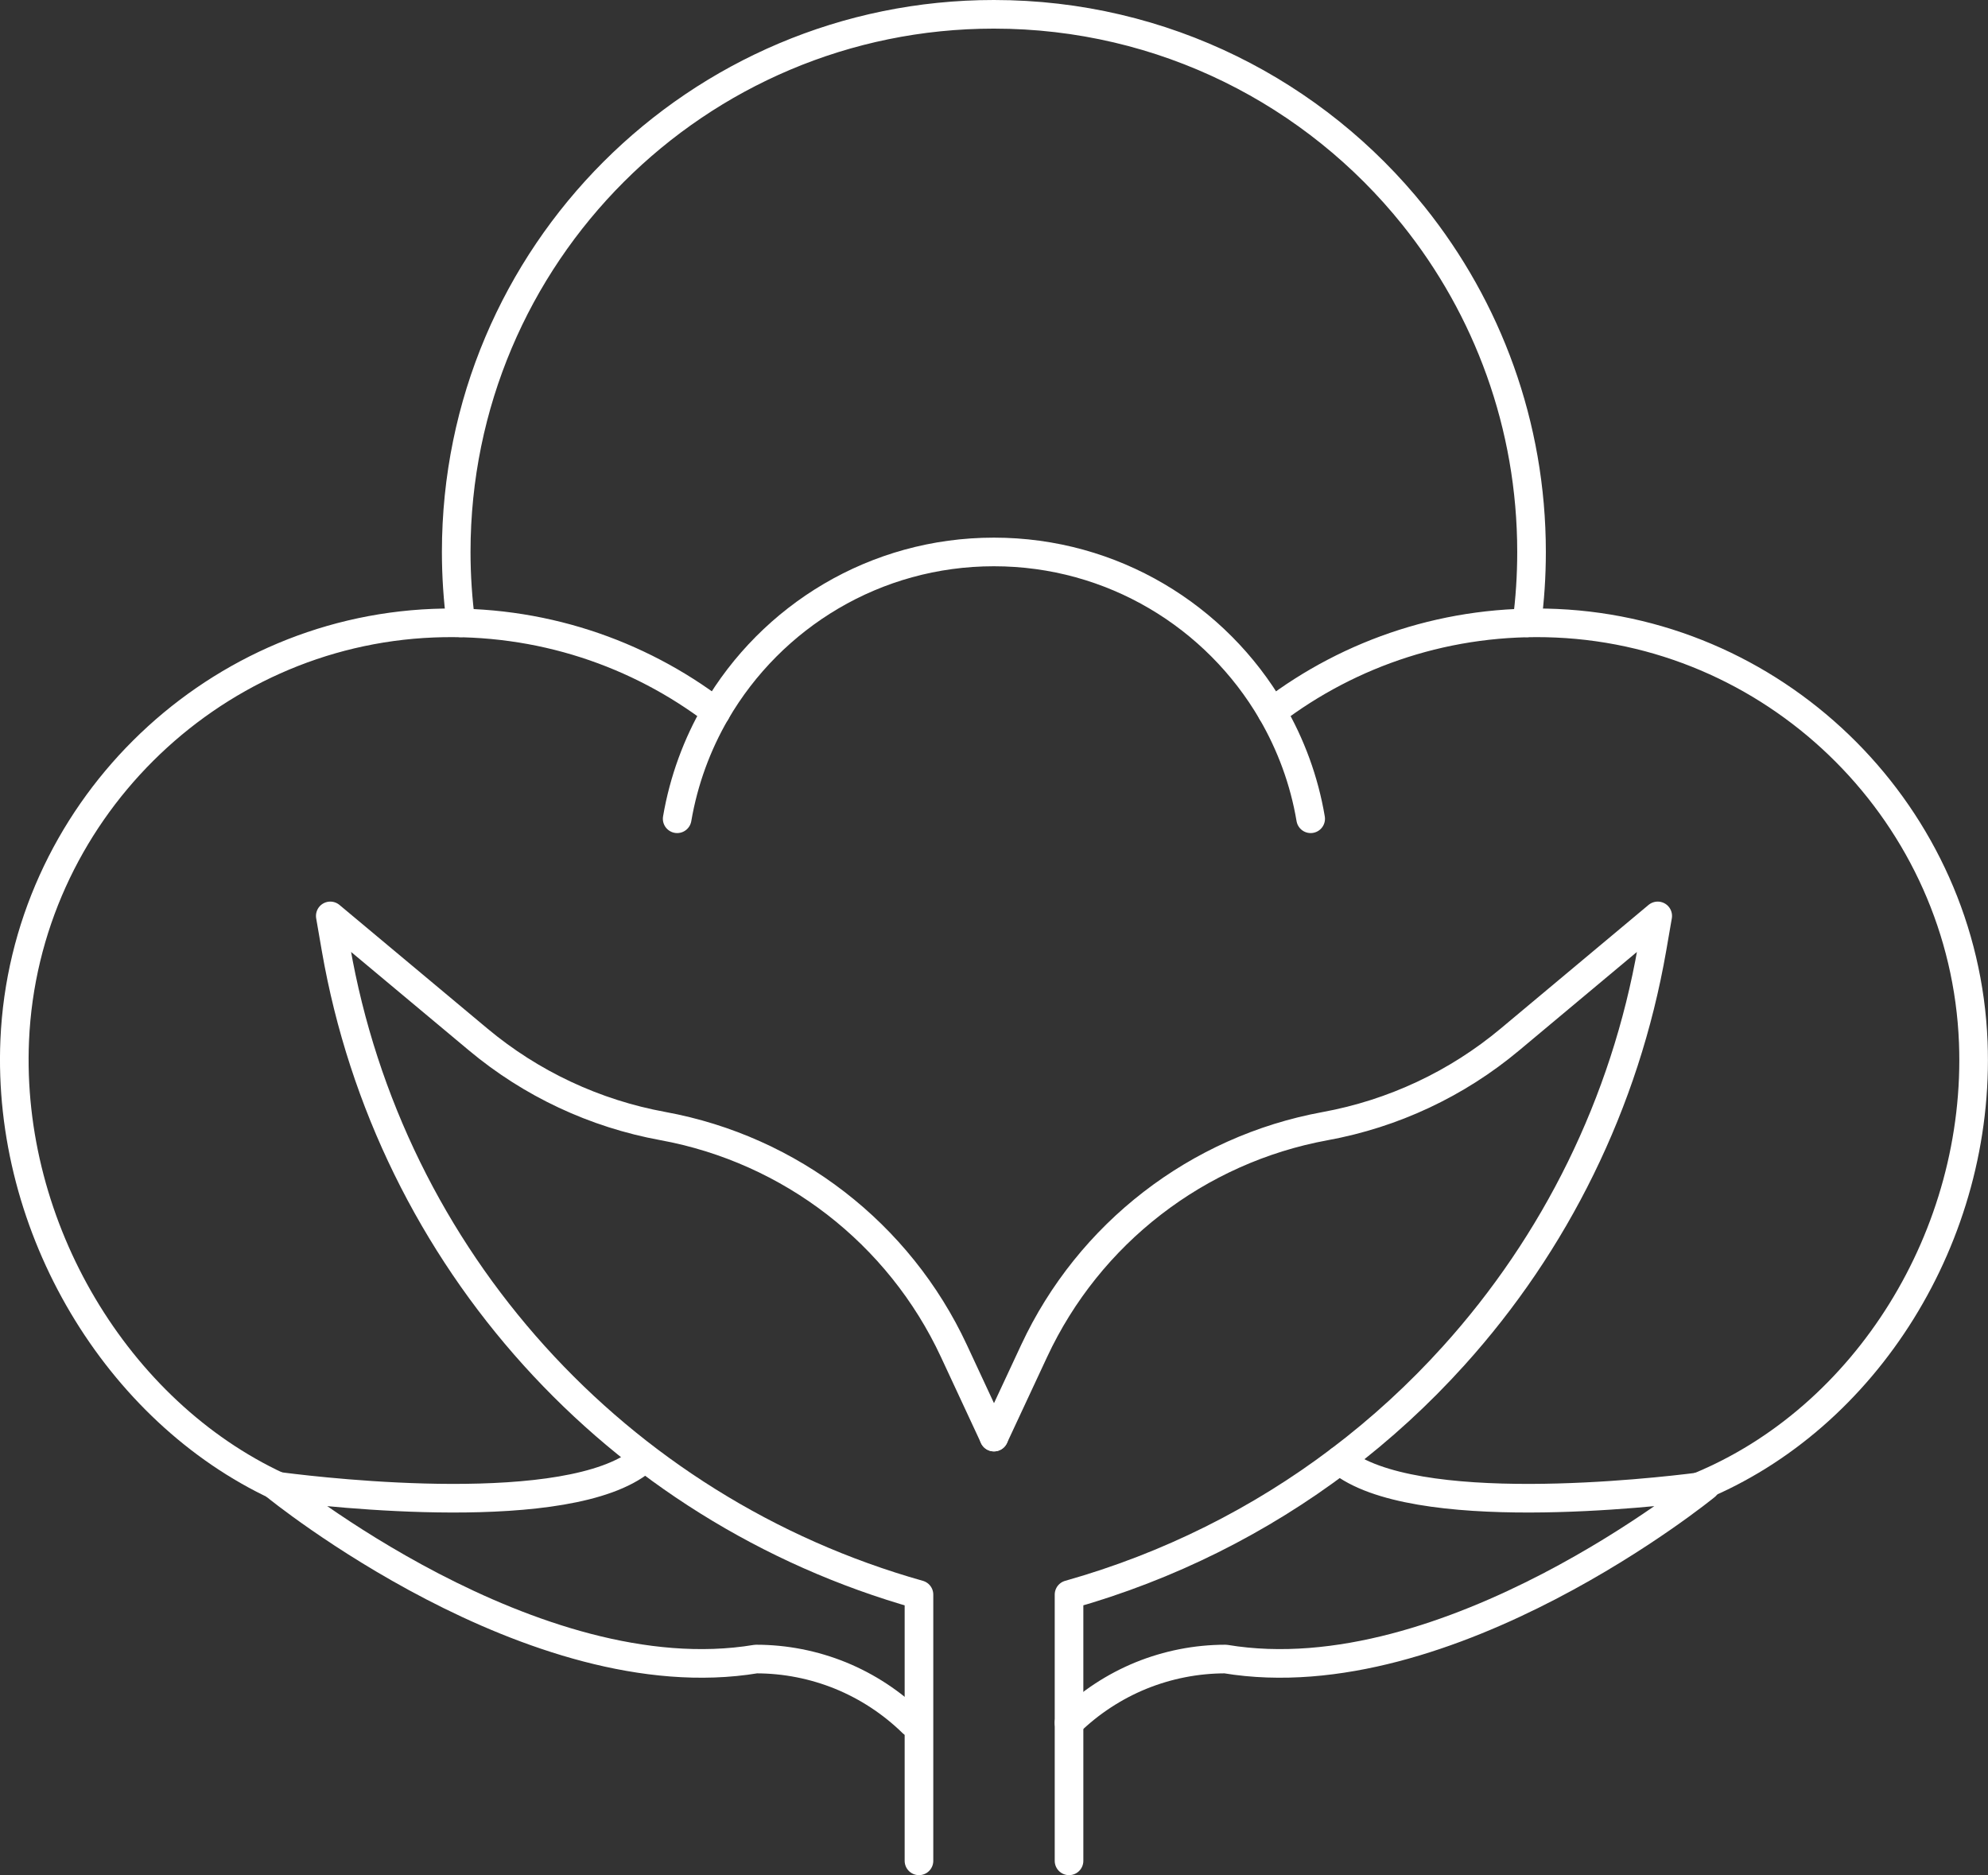
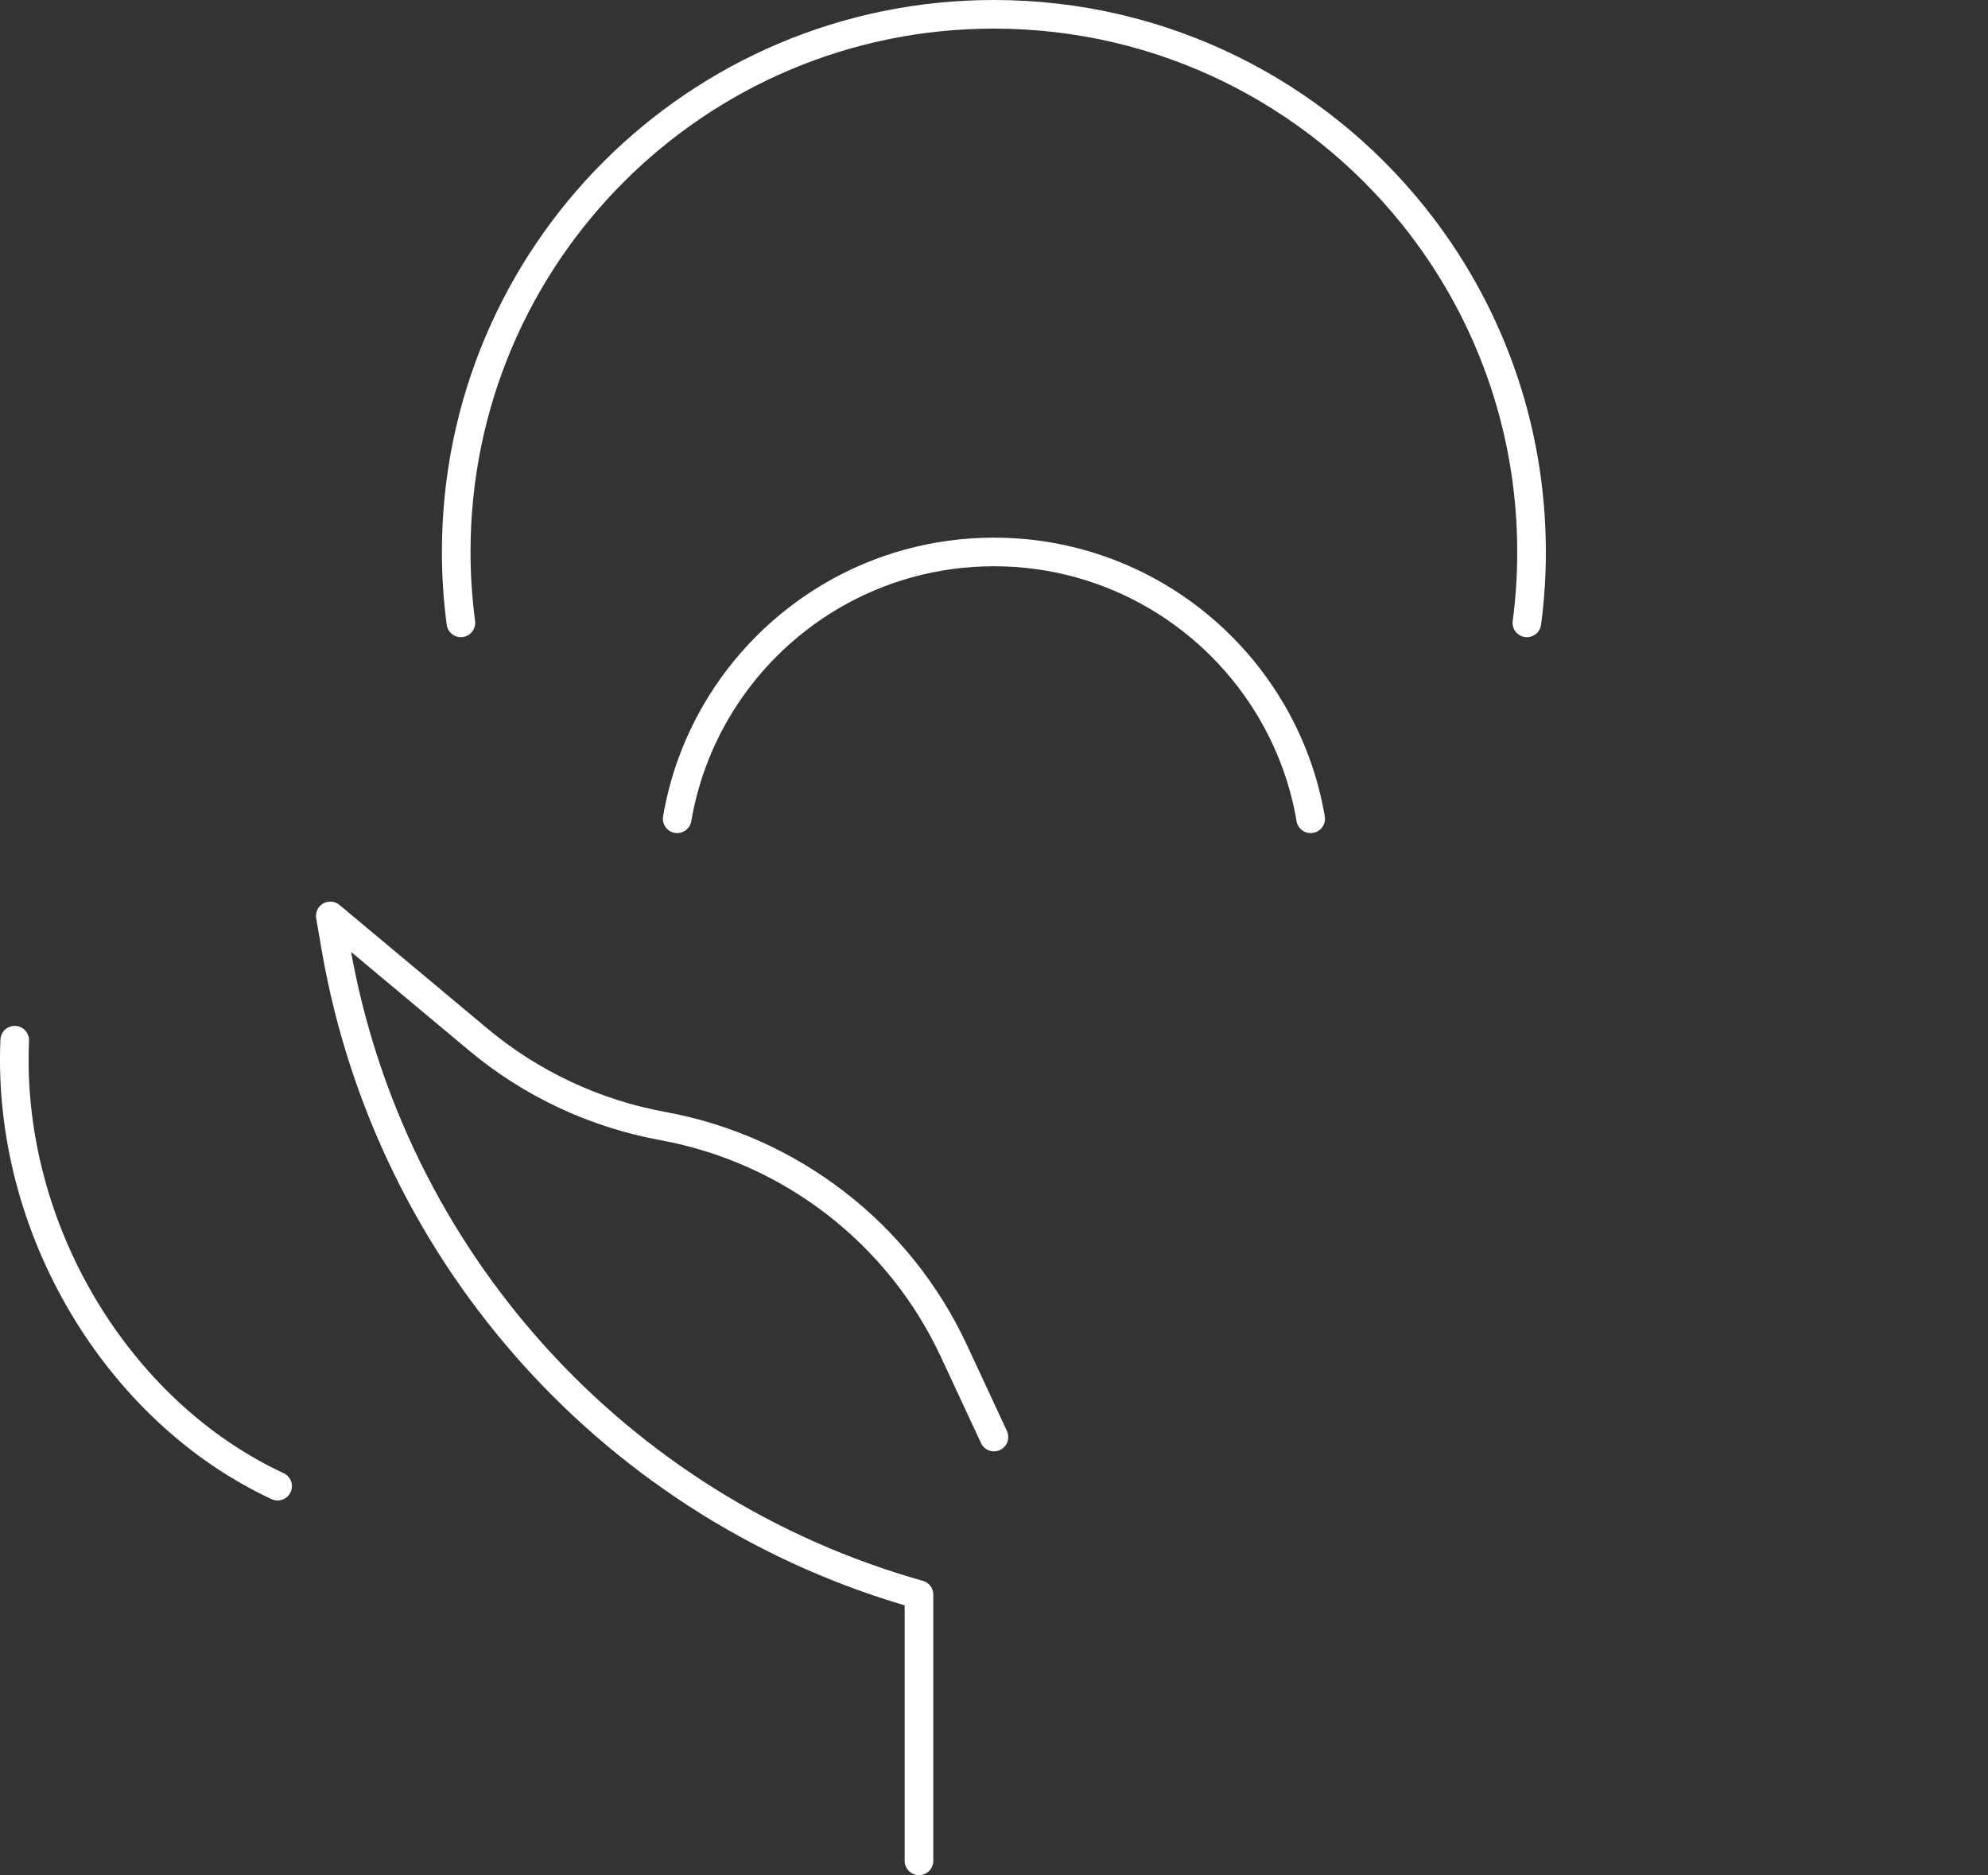
<svg xmlns="http://www.w3.org/2000/svg" viewBox="0 0 243.11 229.32" id="Layer_1">
  <rect x="0" y="0" width="243.11" height="229.32" fill="#333333" stroke="none" />
  <defs>
    <style>.cls-1{fill:none;stroke:#fff;stroke-linecap:round;stroke-linejoin:round;stroke-width:3.5px;}</style>
  </defs>
  <path d="M56.36,76.17c-.37-2.84-.57-5.73-.57-8.67C55.79,31.19,85.23,1.75,121.54,1.75c20.76,0,39.28,9.62,51.33,24.66,9.02,11.26,14.42,25.55,14.42,41.09,0,2.94-.19,5.83-.57,8.67" class="cls-1" />
  <path d="M82.81,100.13c.8-4.68,2.43-9.09,4.73-13.05,6.81-11.71,19.49-19.58,34-19.58s27.2,7.87,34.01,19.58c2.3,3.96,3.94,8.36,4.73,13.05" class="cls-1" />
-   <path d="M33.95,181.75C14.32,172.61.8,150.19,1.8,127.21c1.2-27.54,23.64-49.9,51.19-51,13.03-.51,25.04,3.62,34.56,10.87" class="cls-1" />
-   <path d="M207.71,181.84h0c20.49-8.4,34.51-30.78,33.6-54.36-1.07-27.57-23.42-50.05-50.98-51.26-13.09-.57-25.21,3.56-34.78,10.86" class="cls-1" />
+   <path d="M33.95,181.75C14.32,172.61.8,150.19,1.8,127.21" class="cls-1" />
  <path d="M112.38,227.57v-32.56h0c-36.99-10.42-64.72-41.15-71.3-79.01l-.69-3.99,18.07,15.1c6.49,5.43,14.28,9.08,22.6,10.6h0c15.62,2.86,28.89,13.11,35.59,27.5l4.9,10.53" class="cls-1" />
-   <path d="M121.55,175.75l4.91-10.53c3.35-7.19,8.34-13.35,14.45-18.07s13.33-8,21.14-9.43c8.32-1.52,16.11-5.17,22.6-10.6l18.07-15.11-.69,3.99c-3.3,18.93-11.87,36.08-24.25,49.79-4.23,4.69-8.9,8.98-13.96,12.8-9.74,7.36-20.91,12.99-33.09,16.42v32.56" class="cls-1" />
-   <path d="M130.73,210.69c2.56-2.5,5.55-4.45,8.8-5.78,3.25-1.32,6.76-2.02,10.33-2.02,27.27,4.53,58.73-21.17,58.73-21.17,0,0-.31.04-.87.12-5.45.69-34.95,4.08-43.9-3.25" class="cls-1" />
-   <path d="M78.5,178.59c-8.95,7.33-38.45,3.94-43.9,3.25-.56-.08-.87-.12-.87-.12,0,0,31.46,25.7,58.73,21.17,3.57,0,7.08.7,10.33,2.02,3.25,1.33,6.24,3.28,8.8,5.78" class="cls-1" />
</svg>